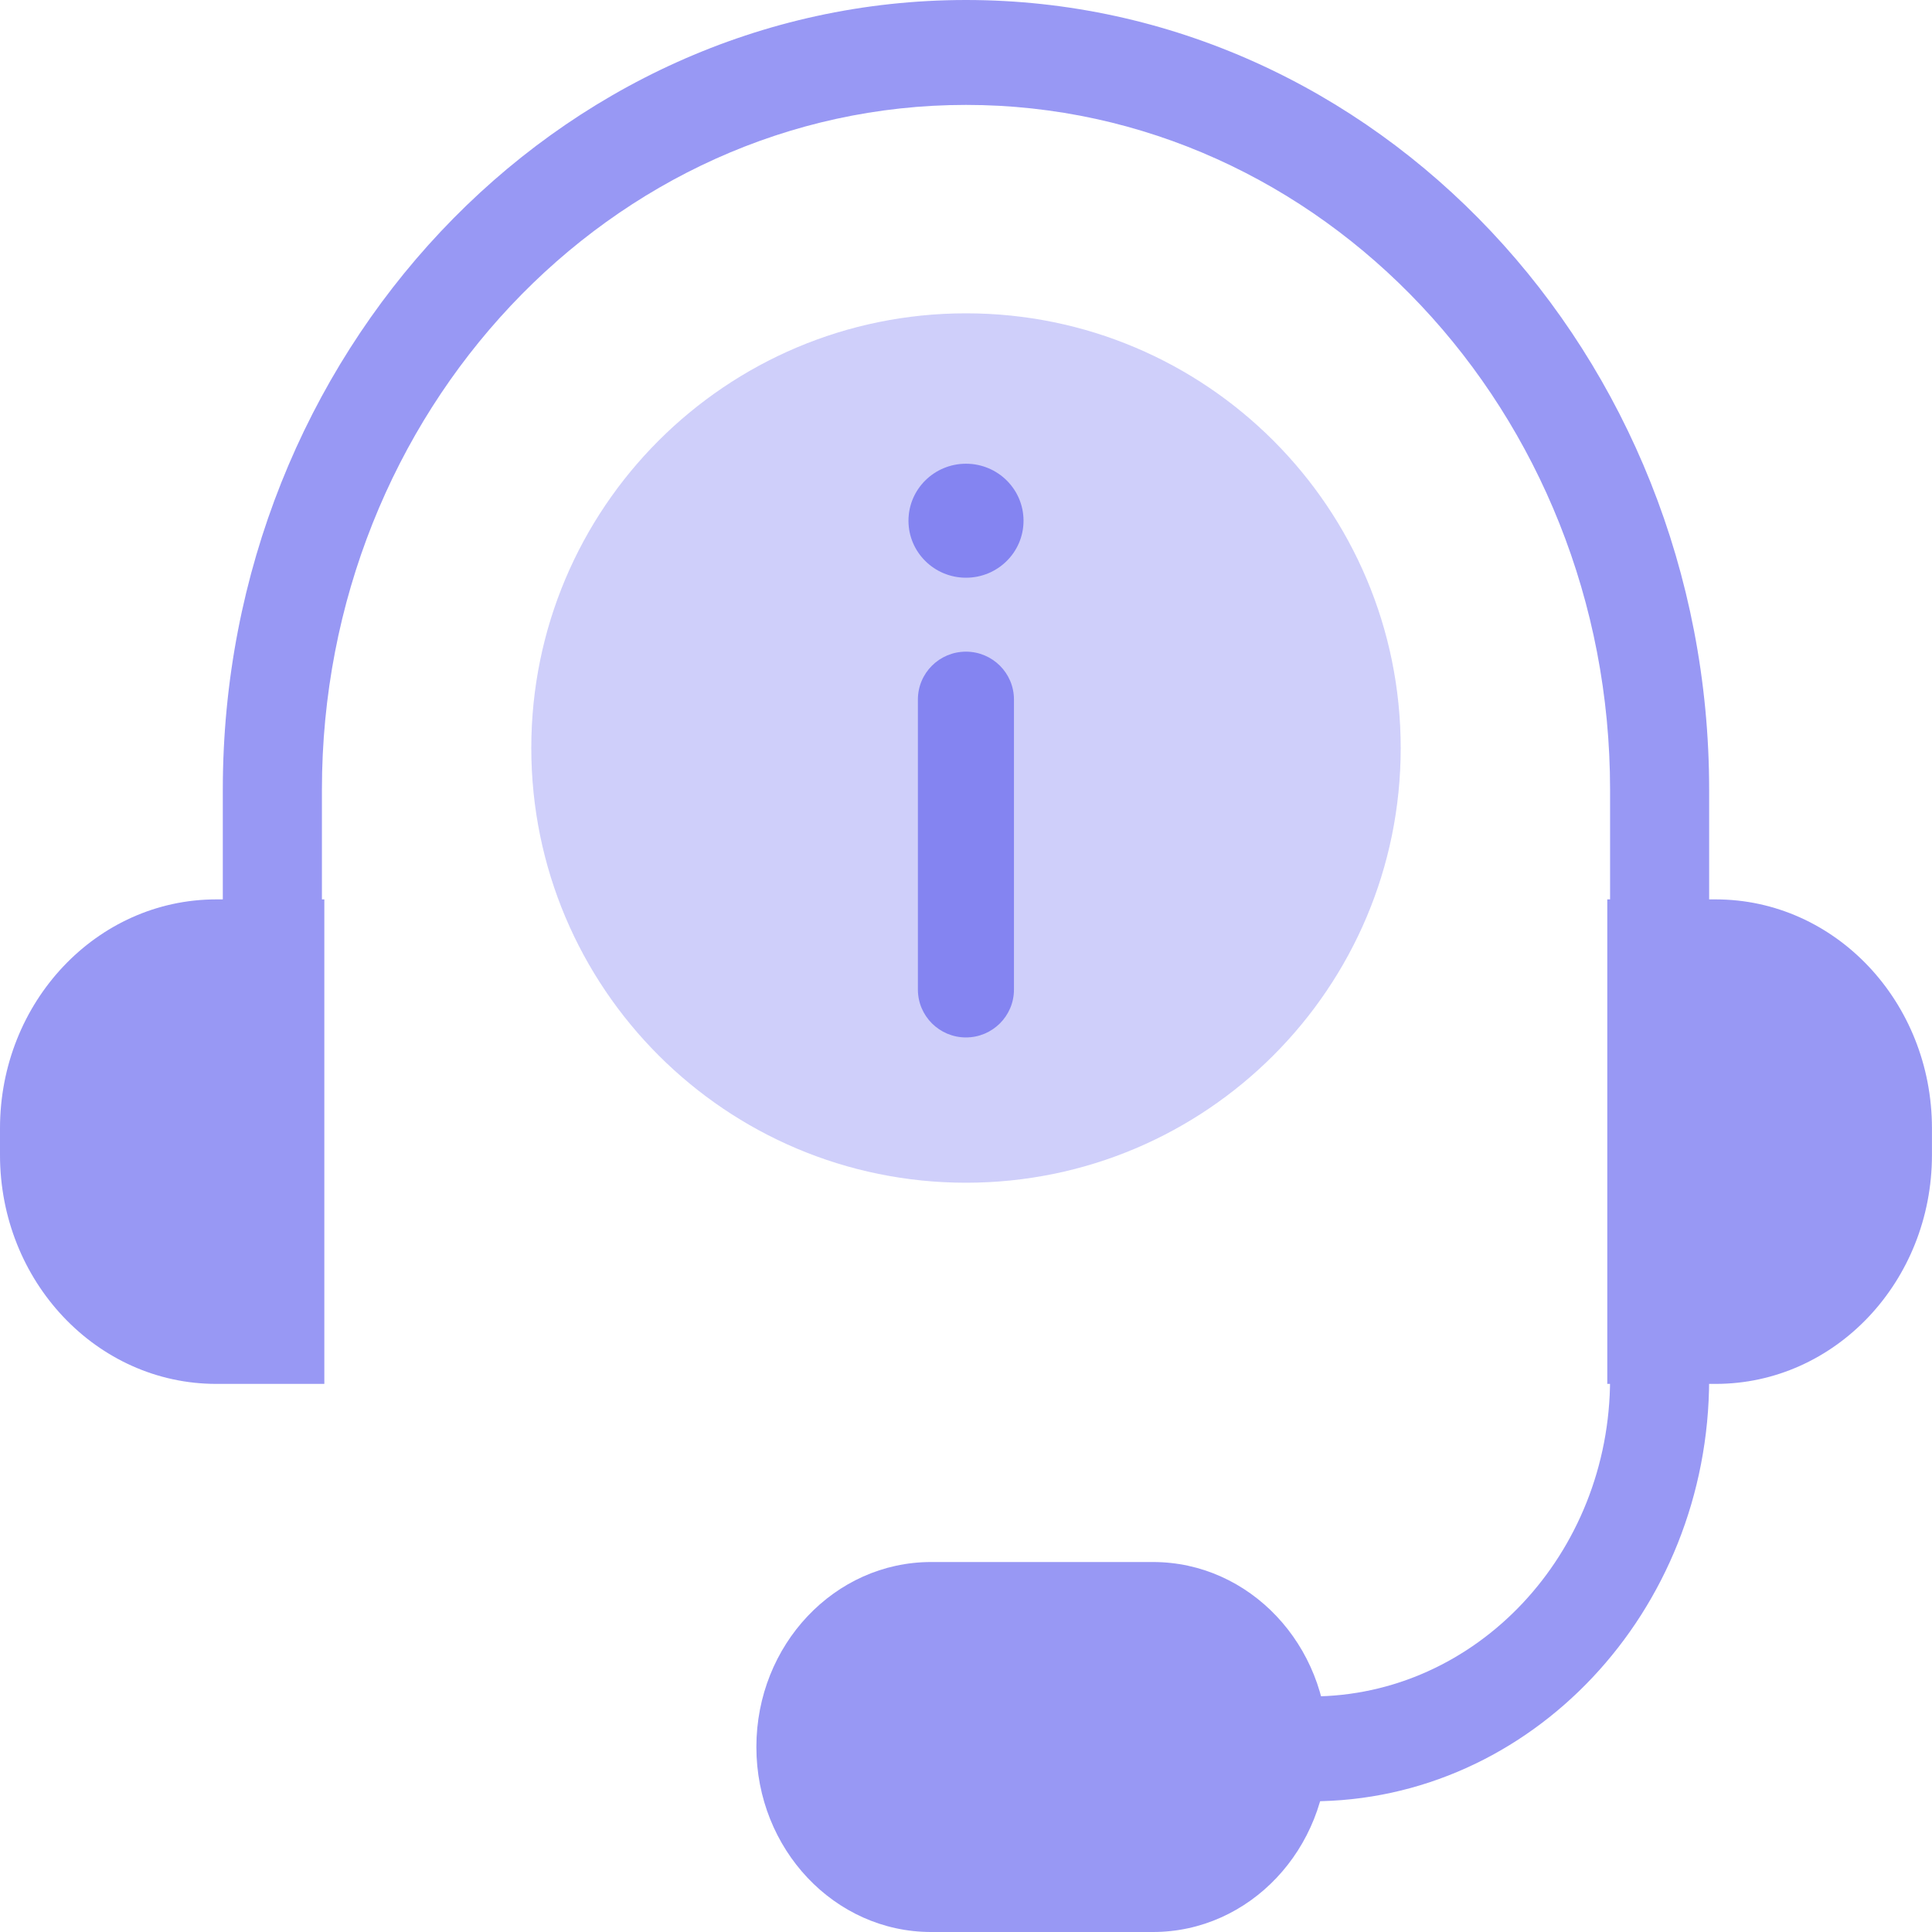
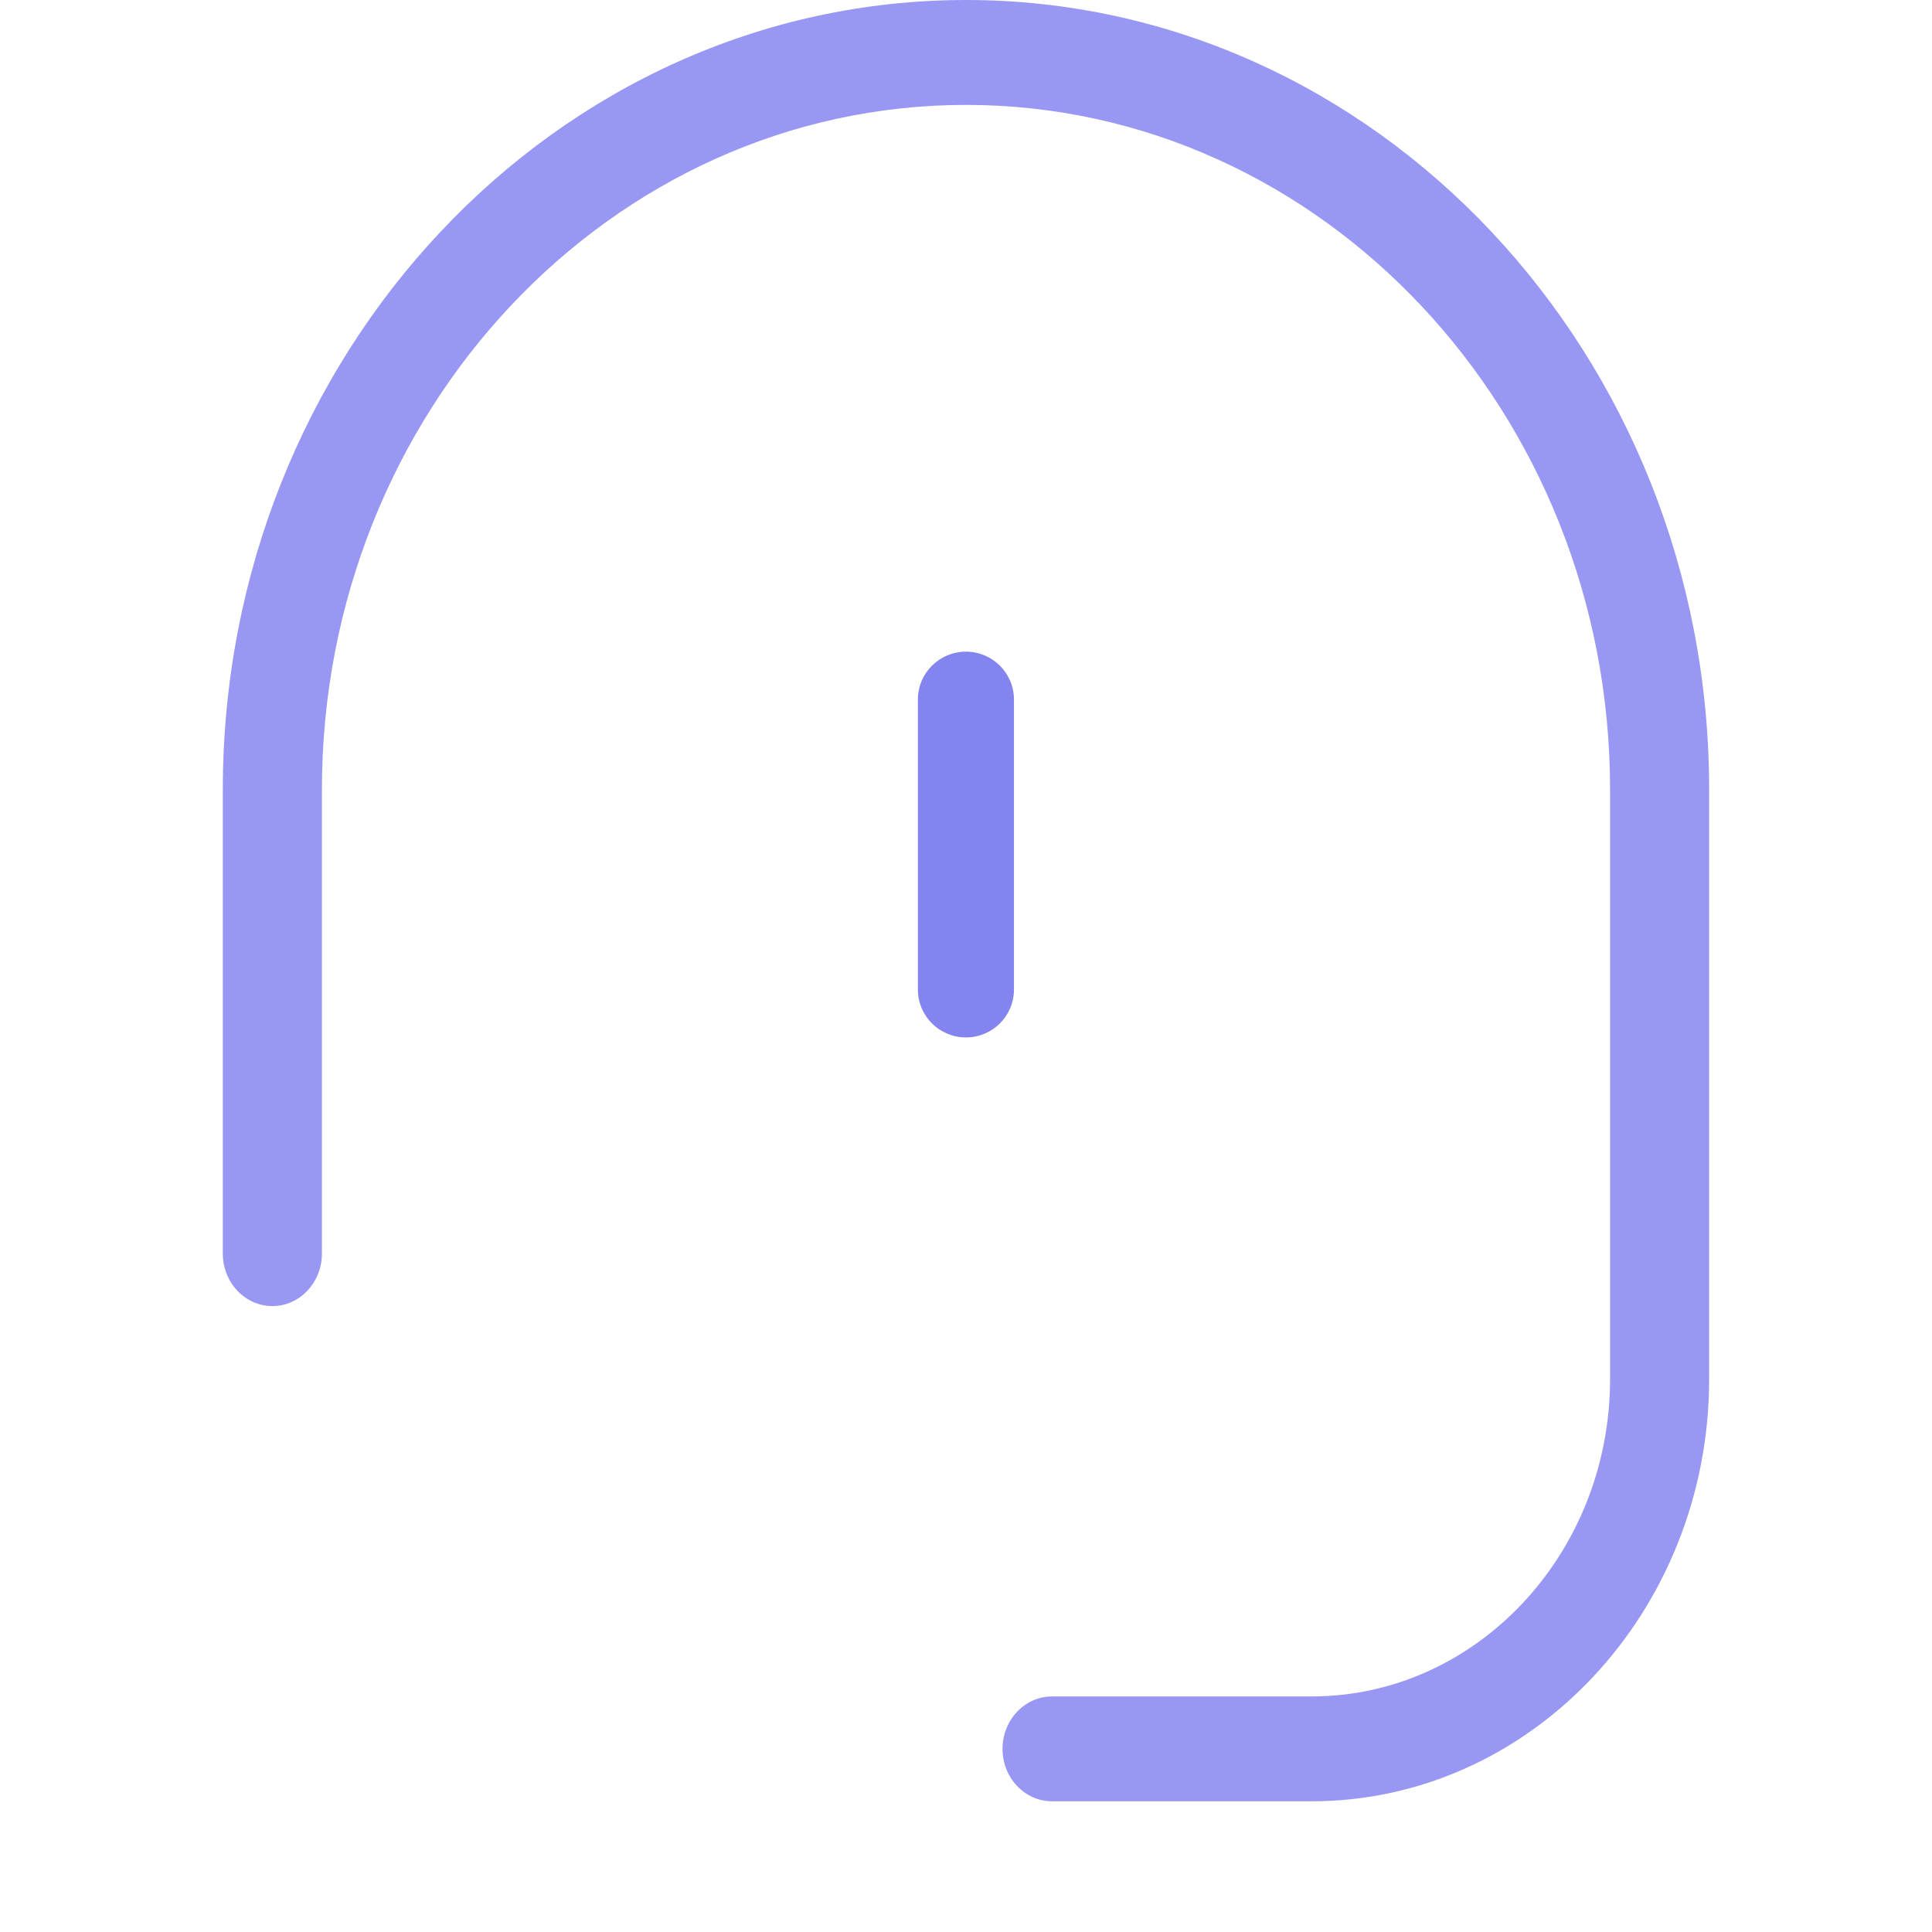
<svg xmlns="http://www.w3.org/2000/svg" width="40" height="40" viewBox="0 0 40 40" fill="none">
-   <path d="M20 24.487C24.971 24.487 29 20.457 29 15.487C29 10.516 24.971 6.487 20 6.487C15.029 6.487 11 10.516 11 15.487C11 20.457 15.029 24.487 20 24.487Z" fill="#CFCFFA" />
  <path d="M19.999 21.479C19.449 21.479 19.004 21.035 19.004 20.488V14.483C19.004 13.935 19.449 13.492 19.999 13.492C20.548 13.492 20.993 13.935 20.993 14.483V20.488C20.993 21.035 20.548 21.479 19.999 21.479Z" fill="#8484F1" />
-   <path d="M20 11.961C20.658 11.961 21.191 11.433 21.191 10.781C21.191 10.129 20.658 9.601 20 9.601C19.342 9.601 18.809 10.129 18.809 10.781C18.809 11.433 19.342 11.961 20 11.961Z" fill="#8484F1" />
  <path d="M27.153 37.294H21.782C21.216 37.294 20.756 36.808 20.756 36.209C20.756 35.609 21.216 35.123 21.782 35.123H27.153C30.562 35.123 33.335 32.173 33.335 28.548V16.349C33.335 8.532 27.352 2.172 20 2.172C12.647 2.172 6.665 8.532 6.665 16.349V25.954C6.665 26.554 6.205 27.041 5.639 27.041C5.073 27.041 4.613 26.554 4.613 25.954V16.349C4.613 7.334 11.516 0 20 0C28.484 0 35.386 7.334 35.386 16.349V28.548C35.386 33.371 31.693 37.294 27.153 37.294Z" fill="#9898F4" />
-   <path d="M23.872 40H19.277C17.28 40 15.66 38.285 15.66 36.17C15.66 34.055 17.28 32.34 19.277 32.34H23.872C25.87 32.34 27.489 34.055 27.489 36.17C27.49 38.285 25.87 40 23.872 40Z" fill="#9898F4" />
-   <path d="M4.477 28.652H6.715V18.621H4.477C2.004 18.621 0 20.743 0 23.361V23.912C0 26.53 2.004 28.652 4.477 28.652Z" fill="#9898F4" />
-   <path d="M35.522 28.652H33.277V18.621H35.522C37.995 18.621 39.999 20.743 39.999 23.361V23.912C39.999 26.53 37.995 28.652 35.522 28.652Z" fill="#9898F4" />
</svg>